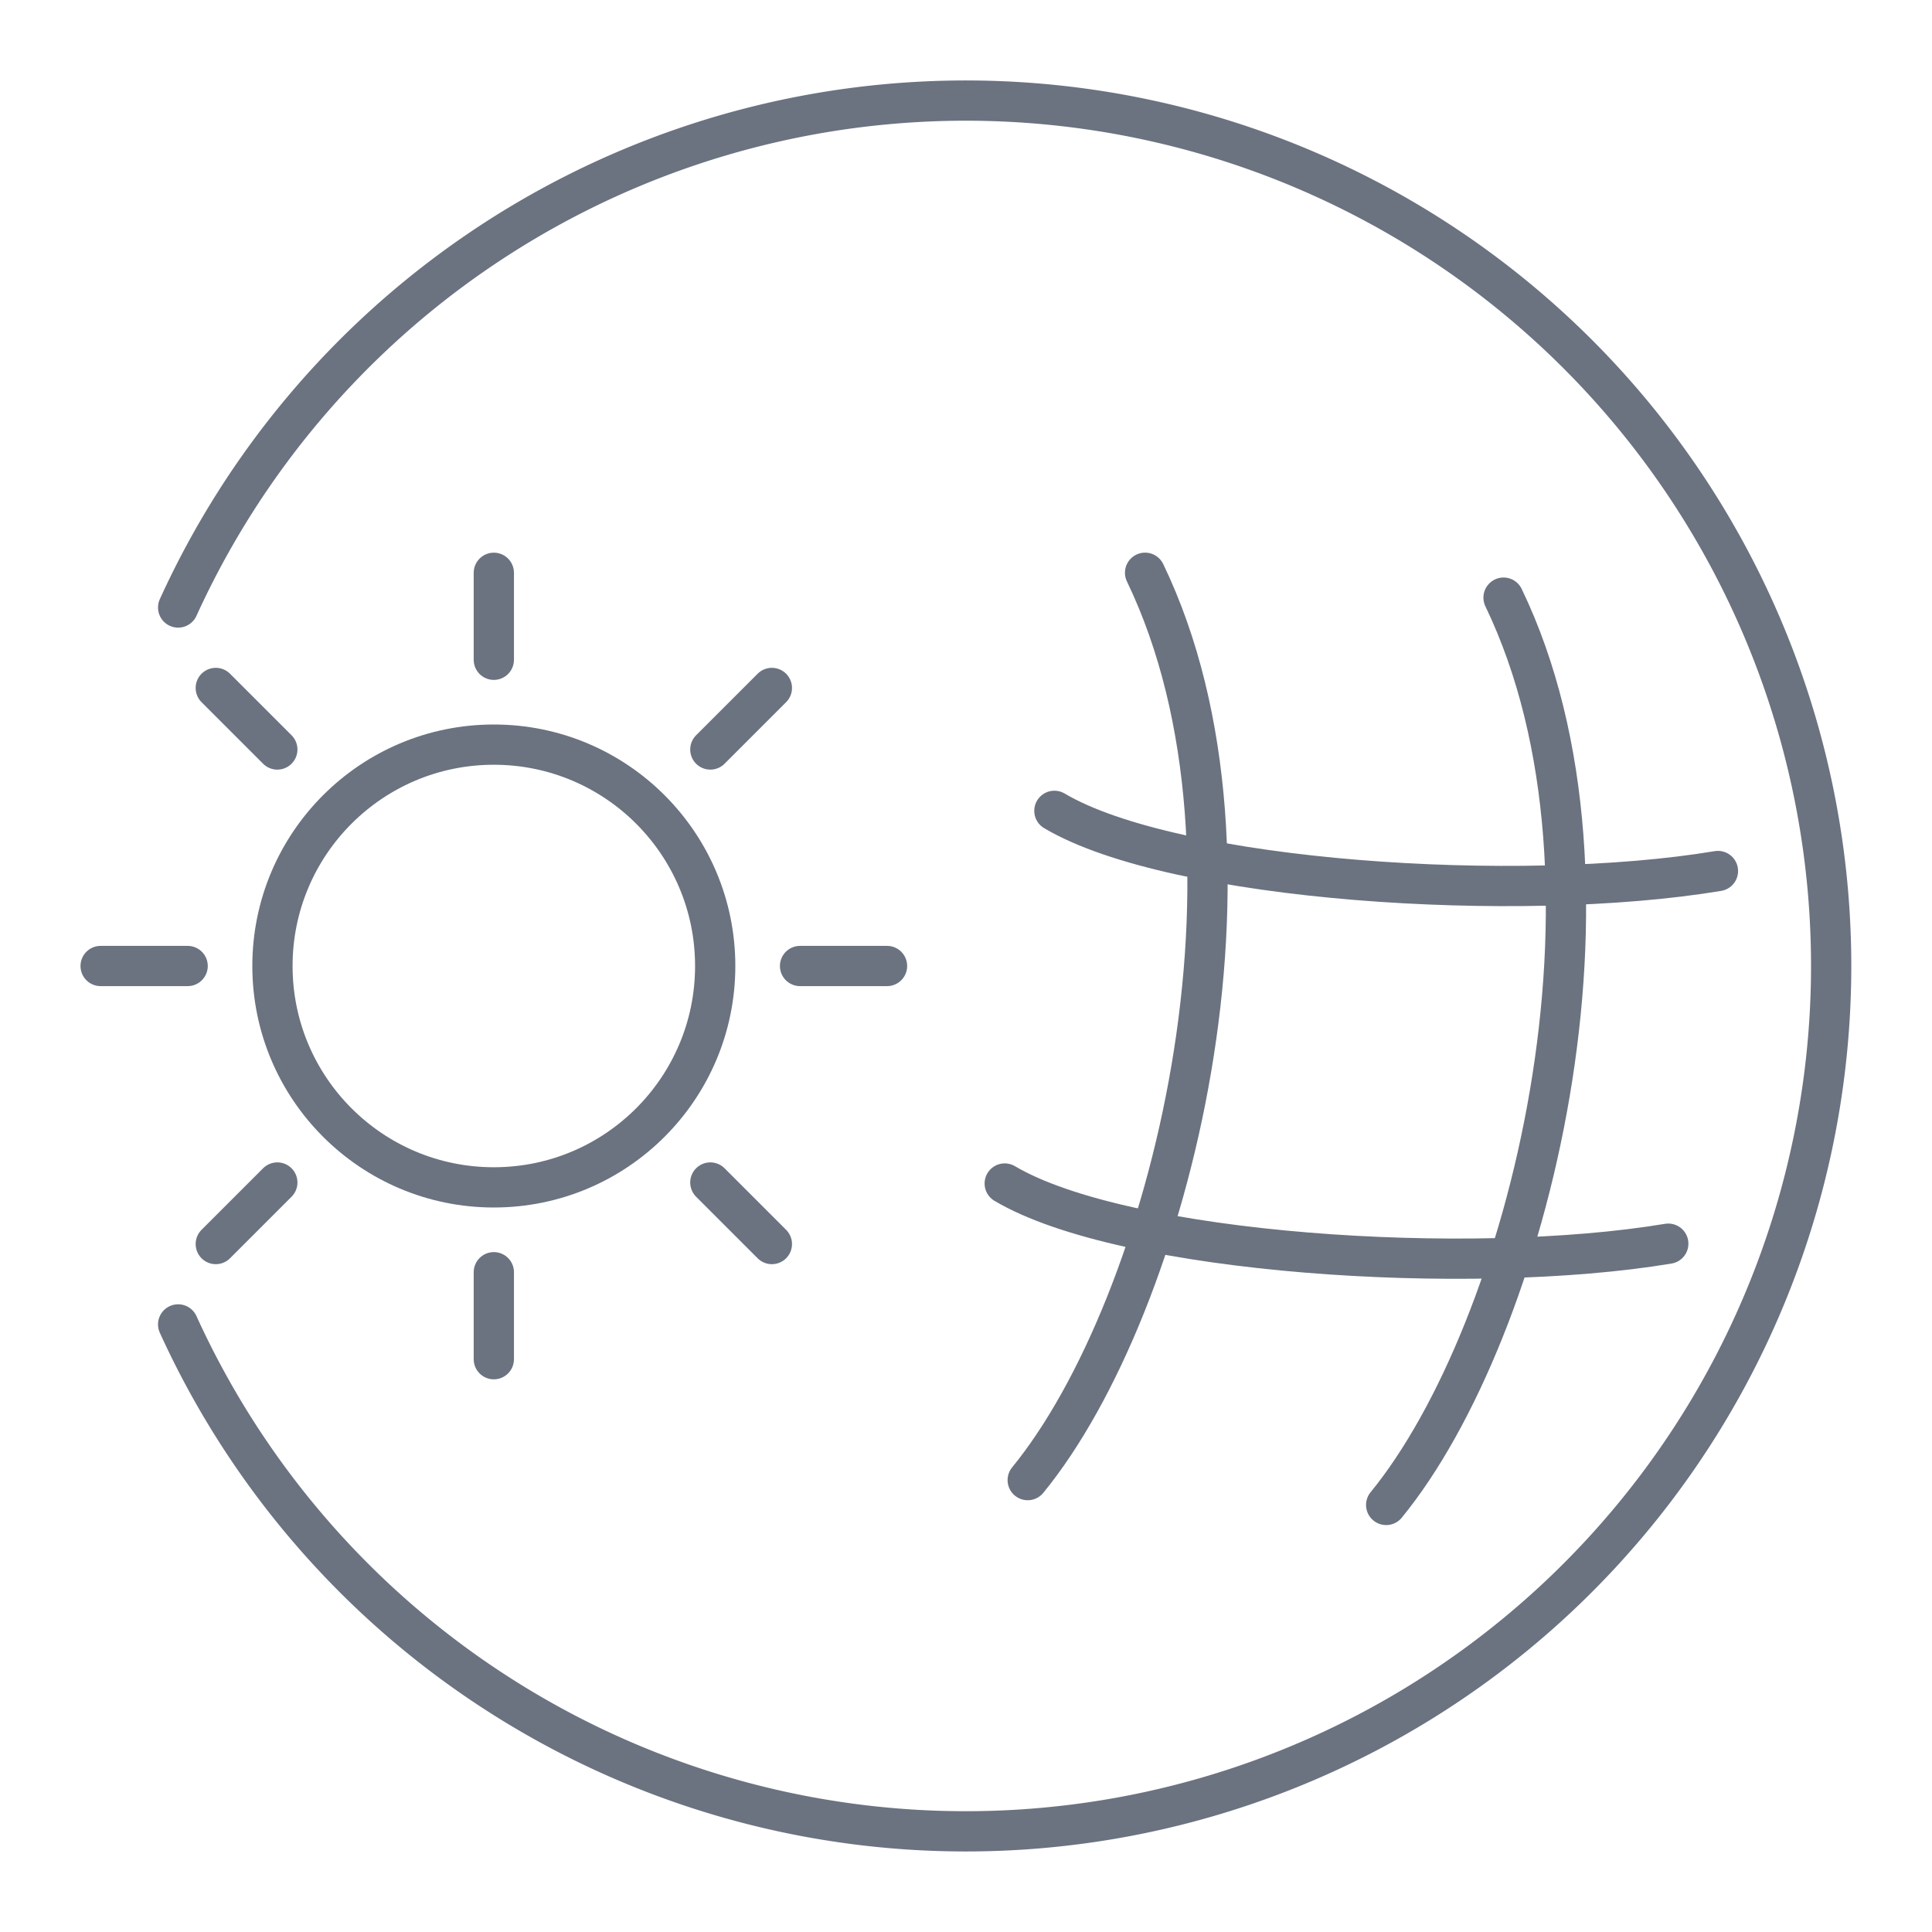
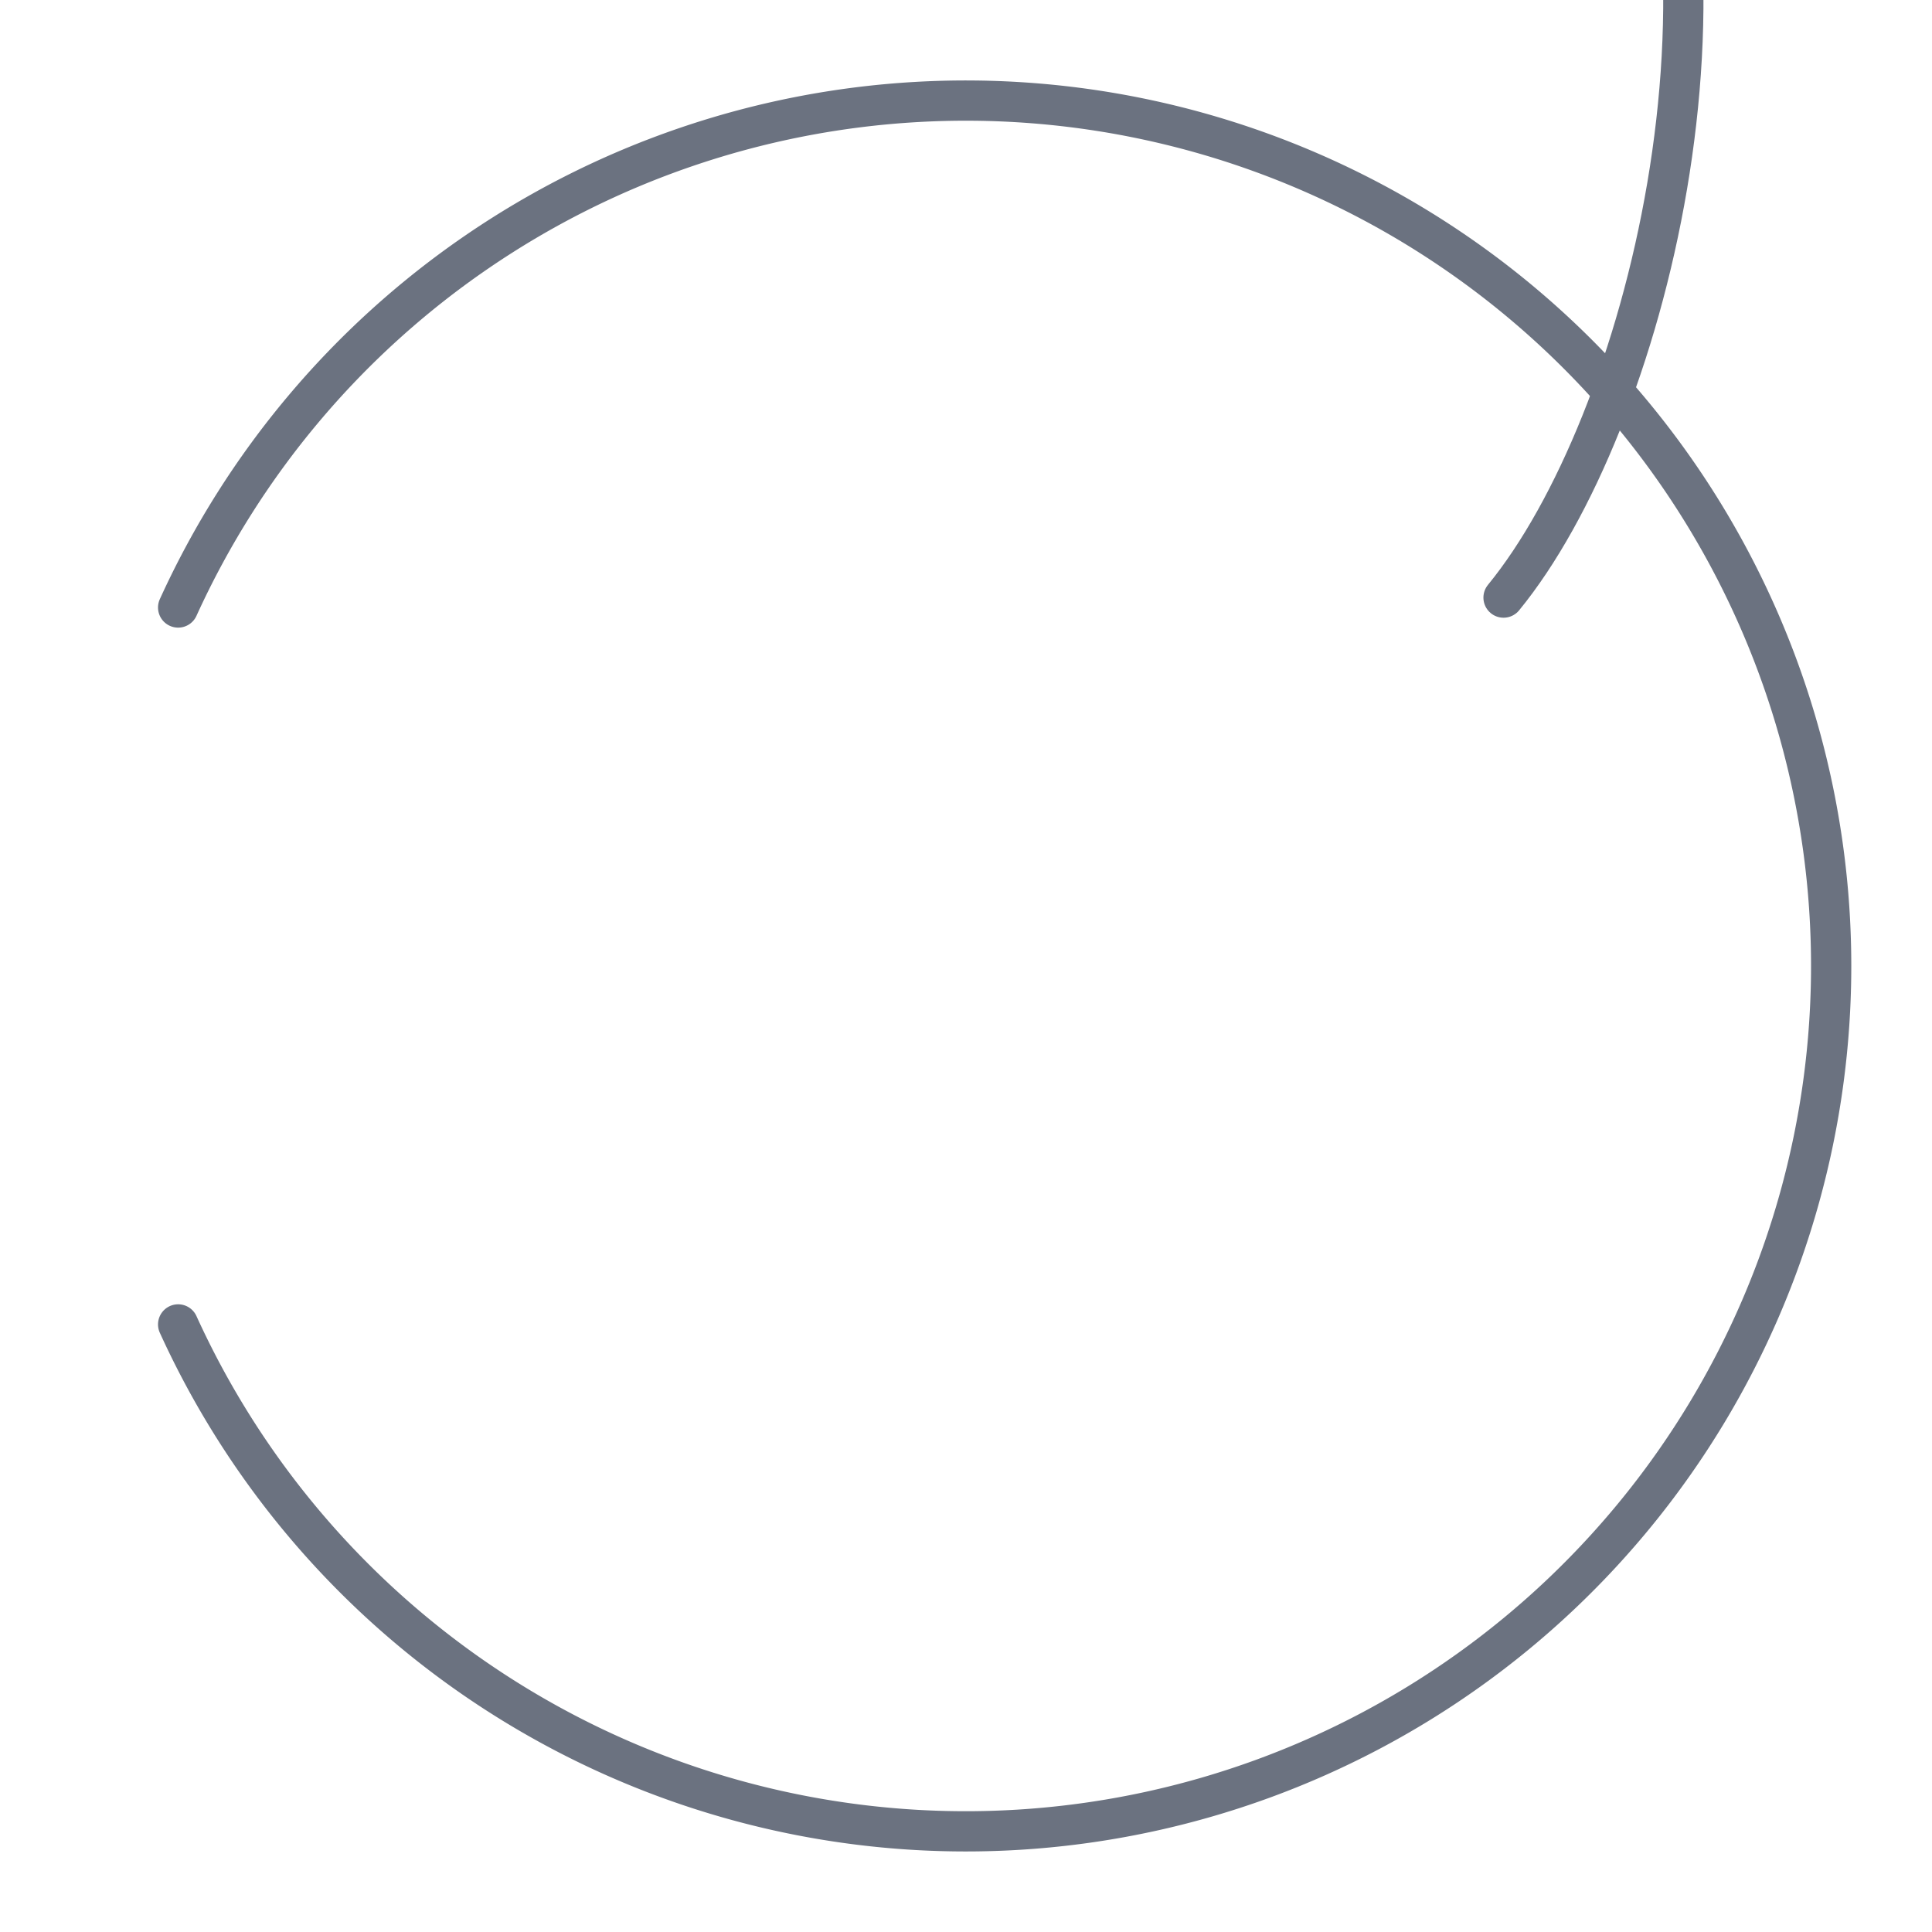
<svg xmlns="http://www.w3.org/2000/svg" width="48" height="48" viewBox="0 0 48 48">
  <path fill="none" stroke="#6b7280" stroke-linecap="round" stroke-linejoin="round" d="M4.426 15.093a21.5 21.5 0 1 1 0 17.812" stroke-width="1" />
-   <path fill="none" stroke="#6b7280" stroke-linecap="round" stroke-linejoin="round" d="M28.449 14.23c3.42 7.104.617 18.225-2.916 22.543m11.822-21.925c3.42 7.103.617 18.224-2.916 22.542" stroke-width="1" />
-   <path fill="none" stroke="#6b7280" stroke-linecap="round" stroke-linejoin="round" d="M26.196 20.145c2.972 1.761 11.551 2.318 16.486 1.495m-17.72 7.764c2.972 1.761 11.552 2.318 16.486 1.495" stroke-width="1" />
-   <circle cx="12.269" cy="24" r="5.5" fill="none" stroke="#6b7280" stroke-linecap="round" stroke-linejoin="round" stroke-width="1" />
-   <path fill="none" stroke="#6b7280" stroke-linecap="round" stroke-linejoin="round" d="M12.269 16.392v-2.161m5.379 4.39l1.529-1.529m.7 6.908h2.161m-4.39 5.379l1.529 1.529m-6.908.7v2.161m-5.379-4.39l-1.529 1.529M4.662 24H2.5m4.39-5.379l-1.529-1.529" stroke-width="1" />
+   <path fill="none" stroke="#6b7280" stroke-linecap="round" stroke-linejoin="round" d="M28.449 14.23m11.822-21.925c3.42 7.103.617 18.224-2.916 22.542" stroke-width="1" />
</svg>